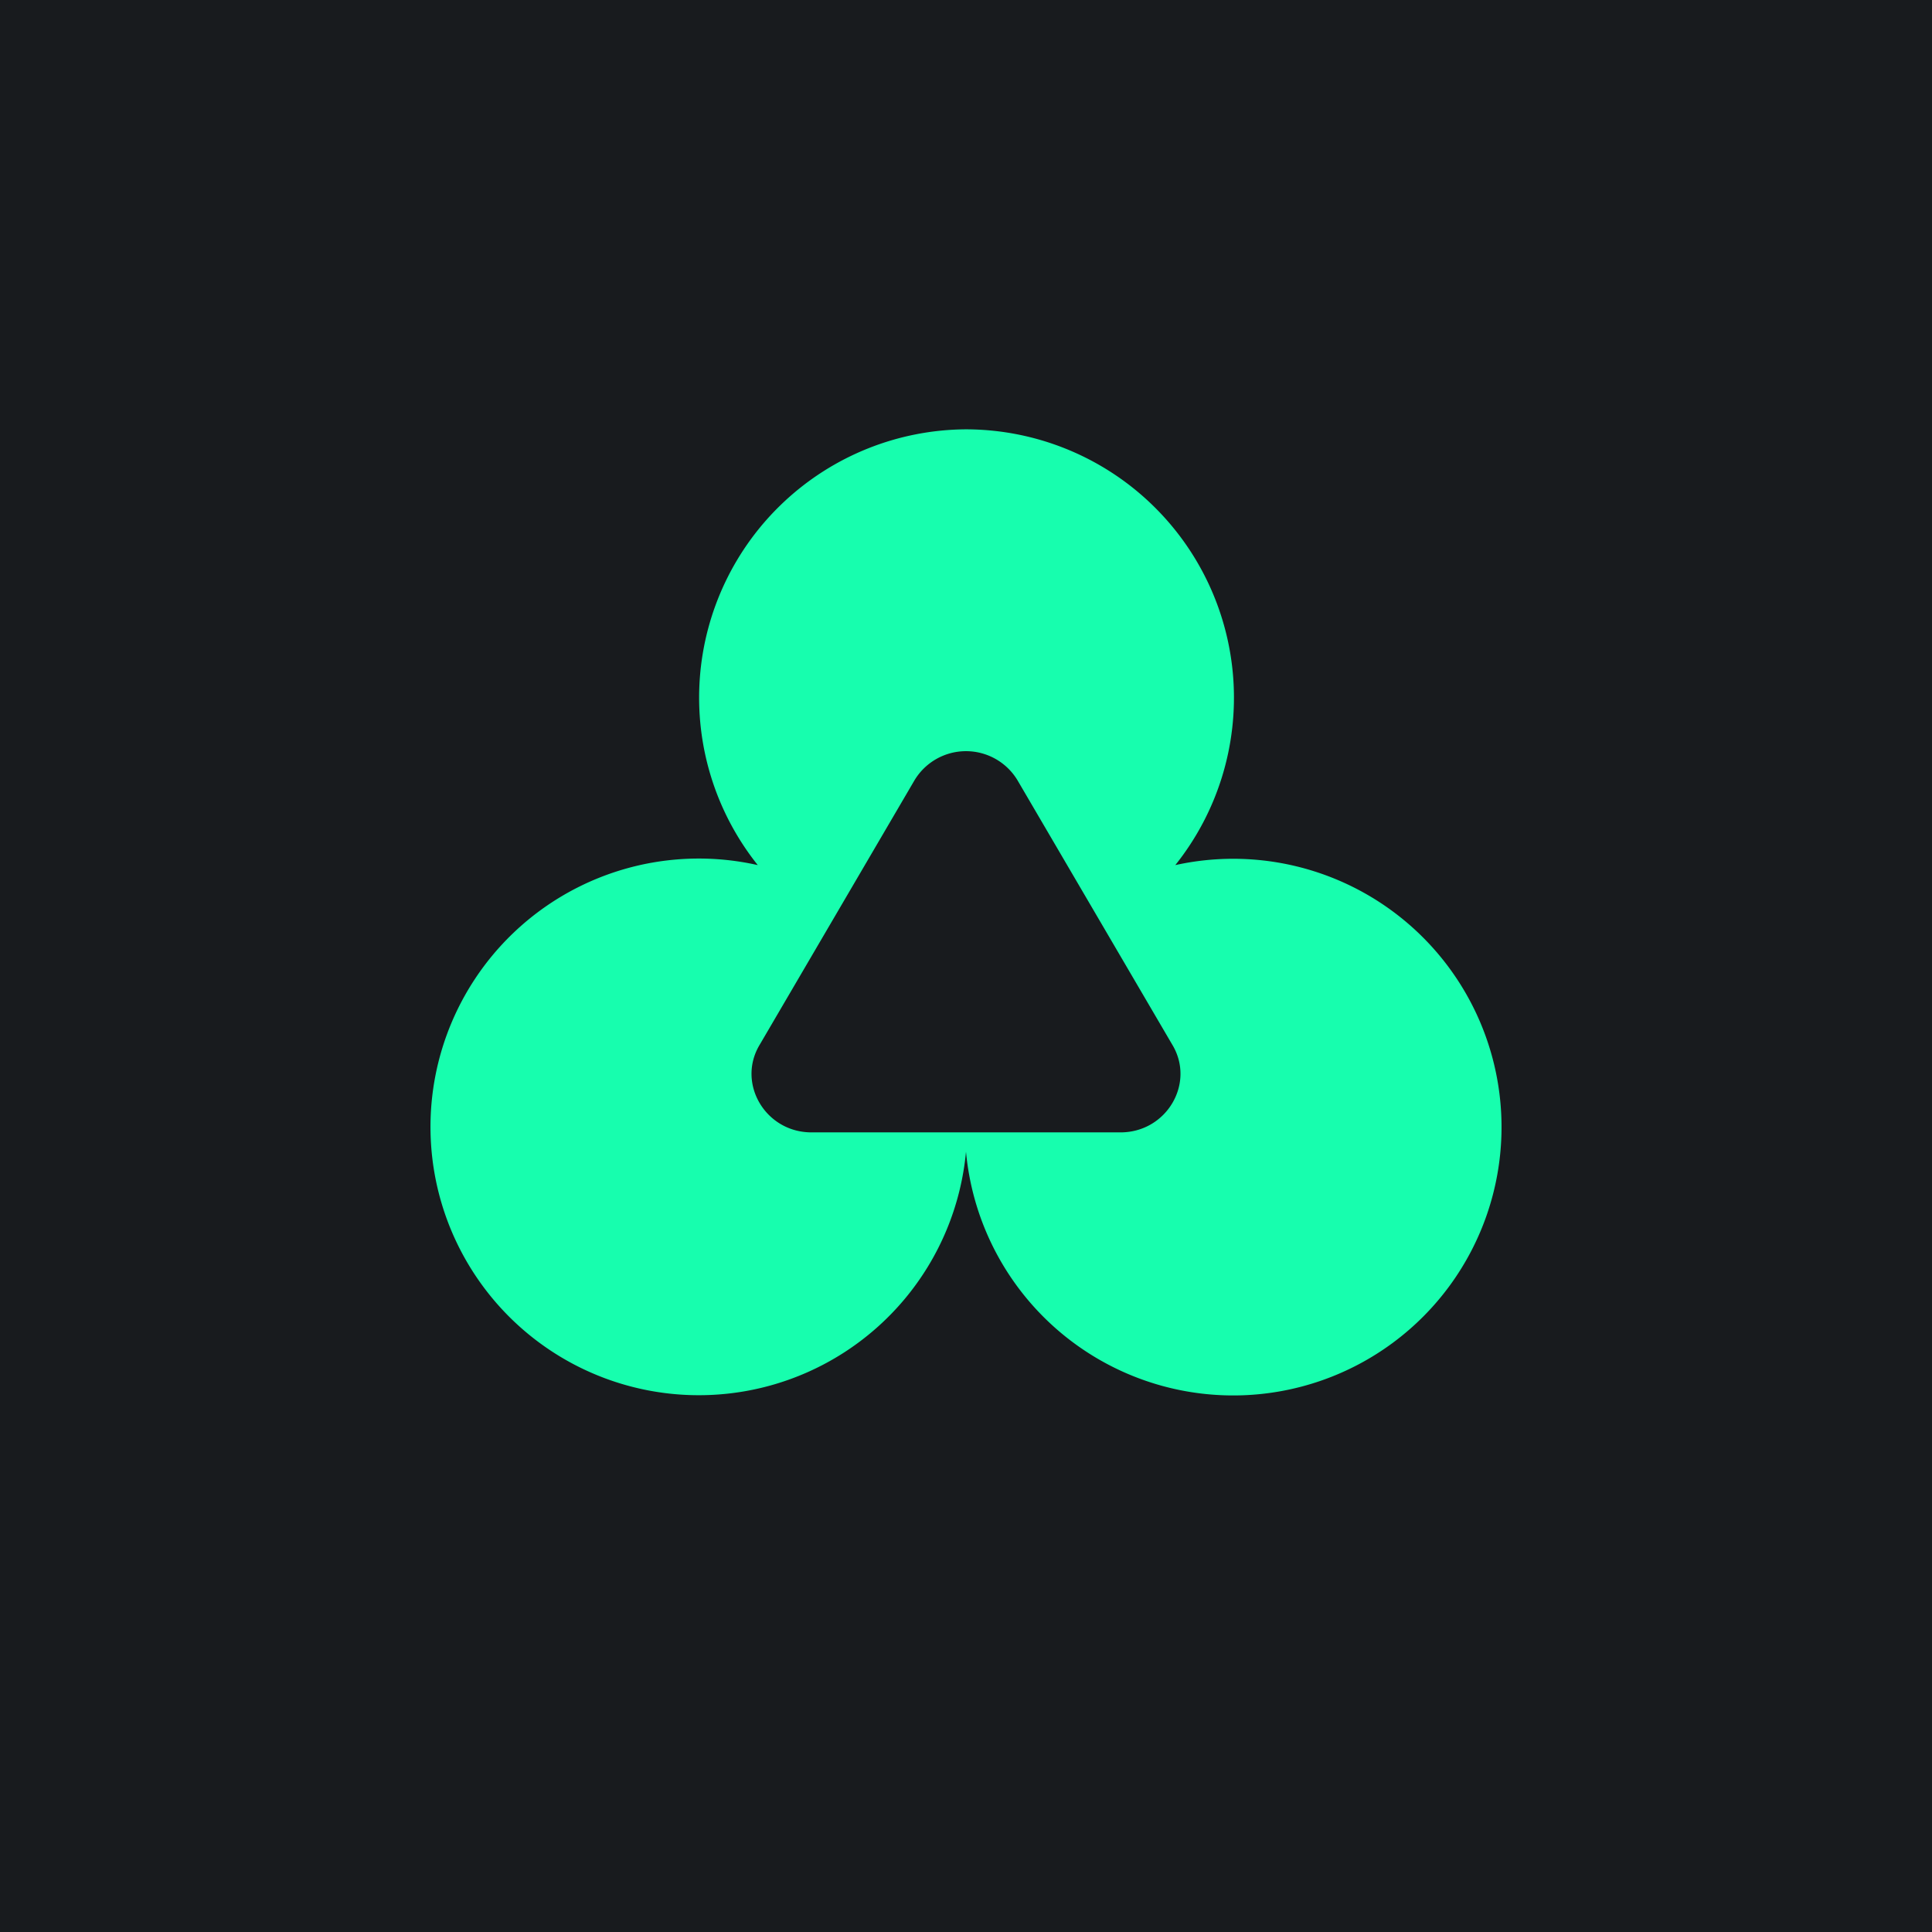
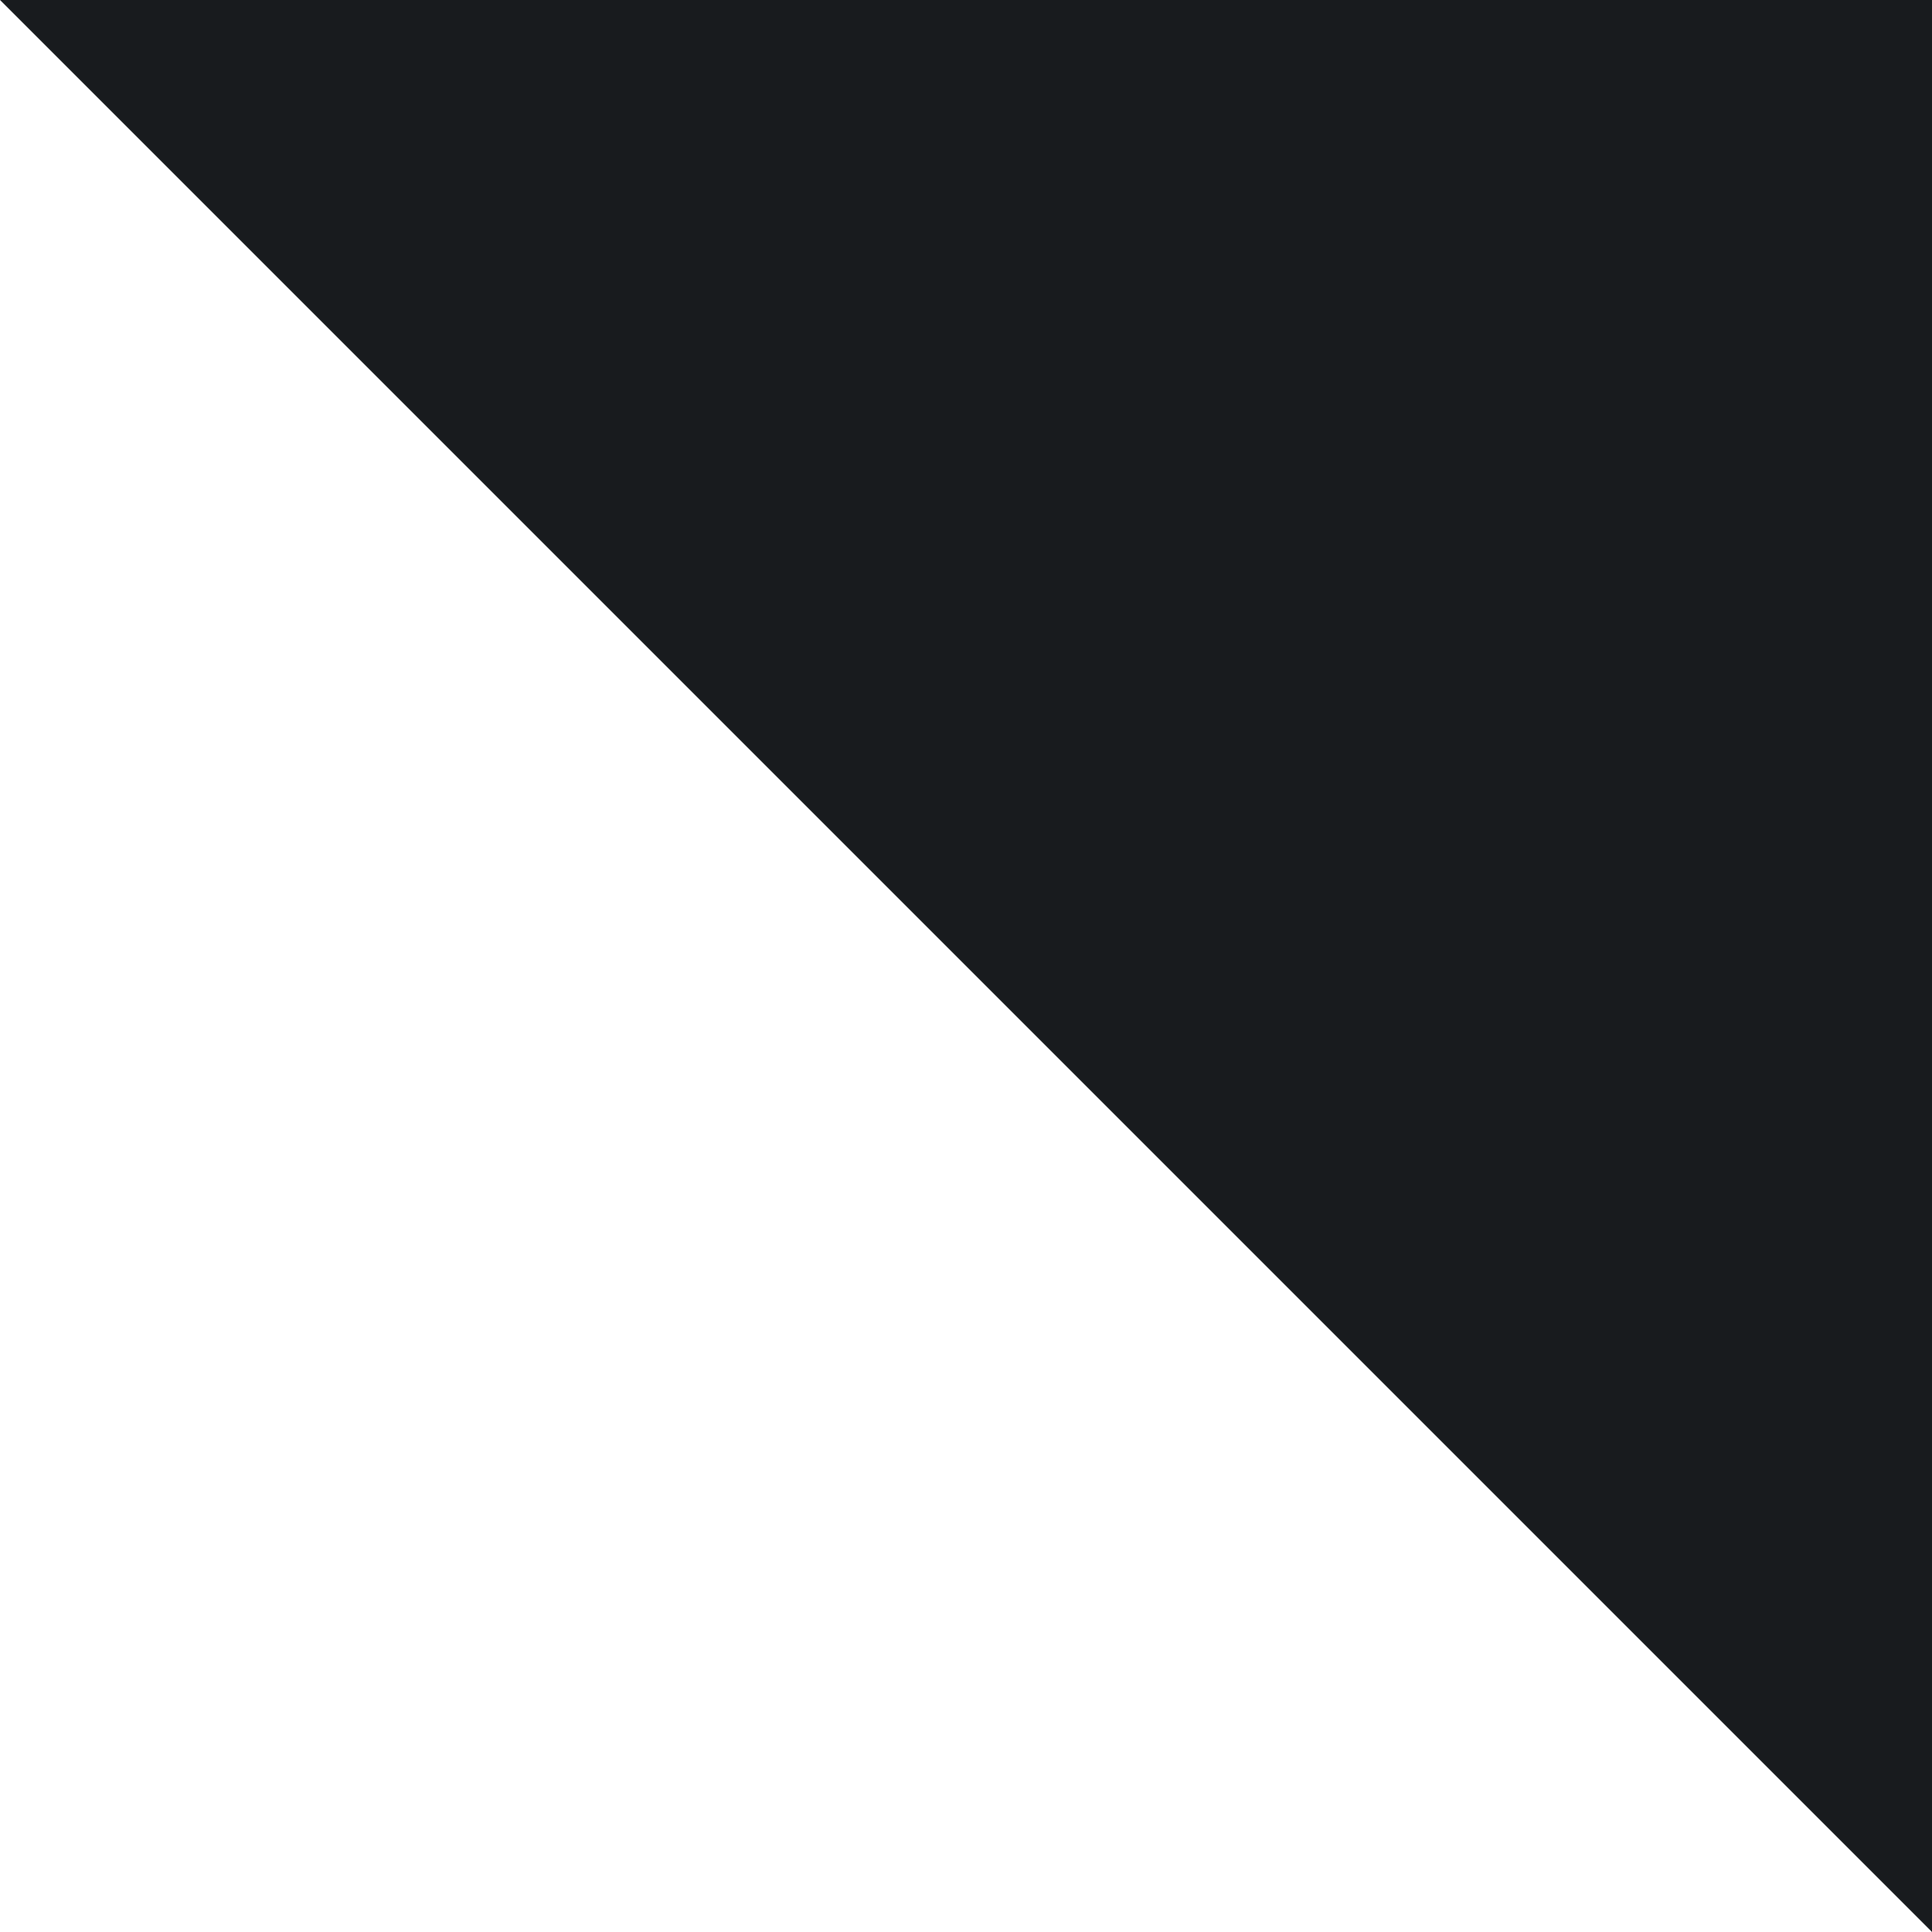
<svg xmlns="http://www.w3.org/2000/svg" width="18" height="18" viewBox="0 0 18 18">
-   <path fill="#181B1E" d="M0 0h18v18H0z" />
-   <path d="M9 4a2.5 2.5 0 0 1 1.95 4.06A2.5 2.5 0 1 1 9 10.73H9a2.5 2.5 0 1 1-1.94-2.67A2.5 2.5 0 0 1 9 4Zm.48 3.27a.56.56 0 0 0-.96 0L7.08 9.73c-.22.36.05.82.48.82h2.88c.43 0 .7-.46.48-.82L9.48 7.27Z" fill="#17FEAE" />
+   <path fill="#181B1E" d="M0 0h18v18z" />
</svg>